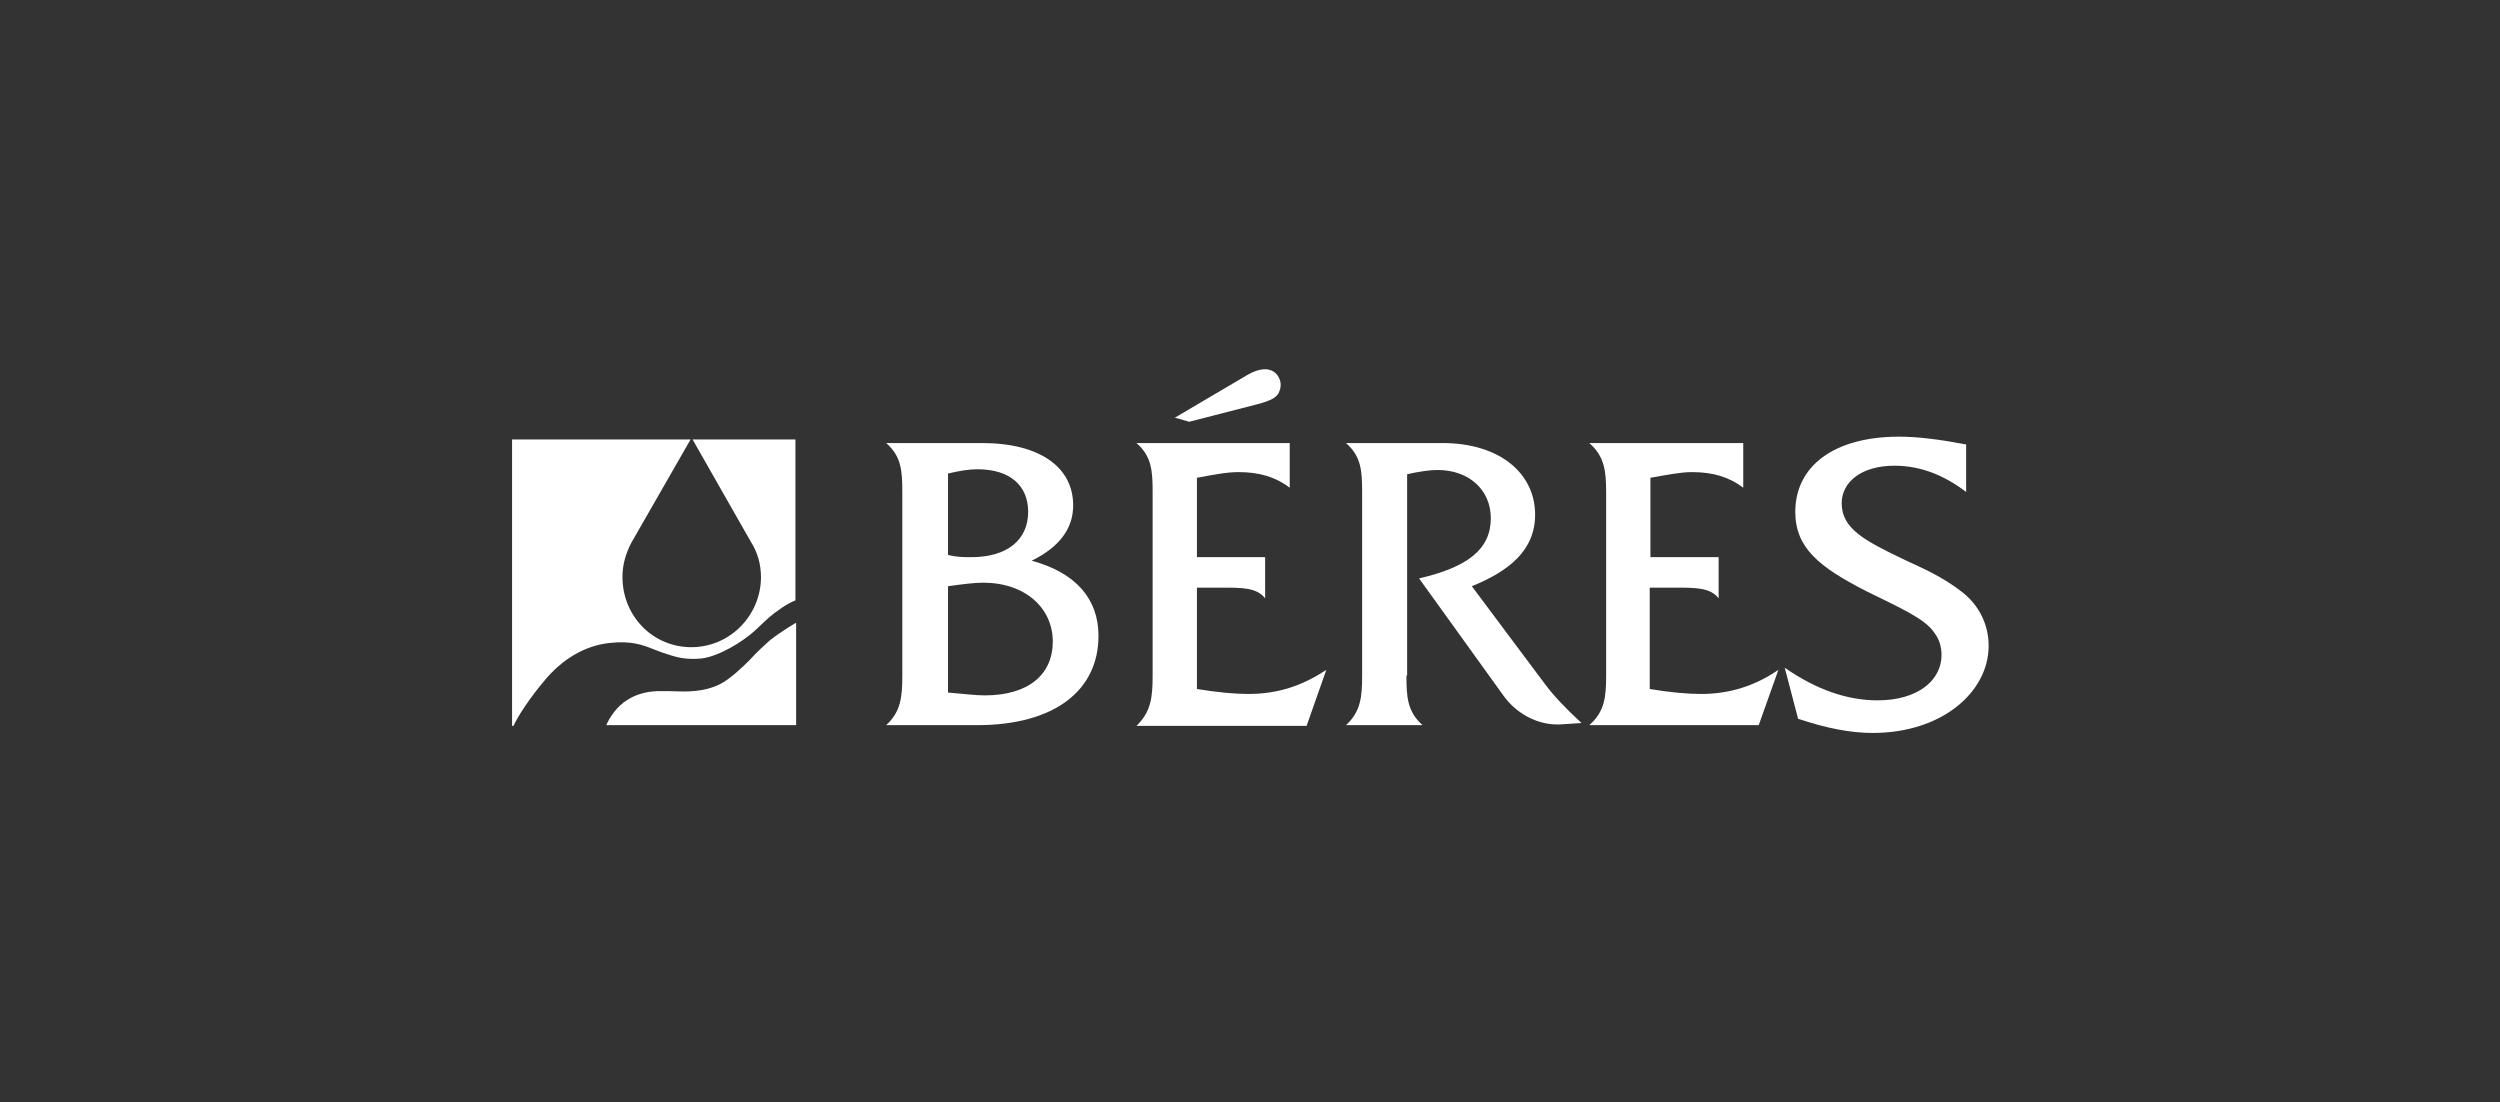
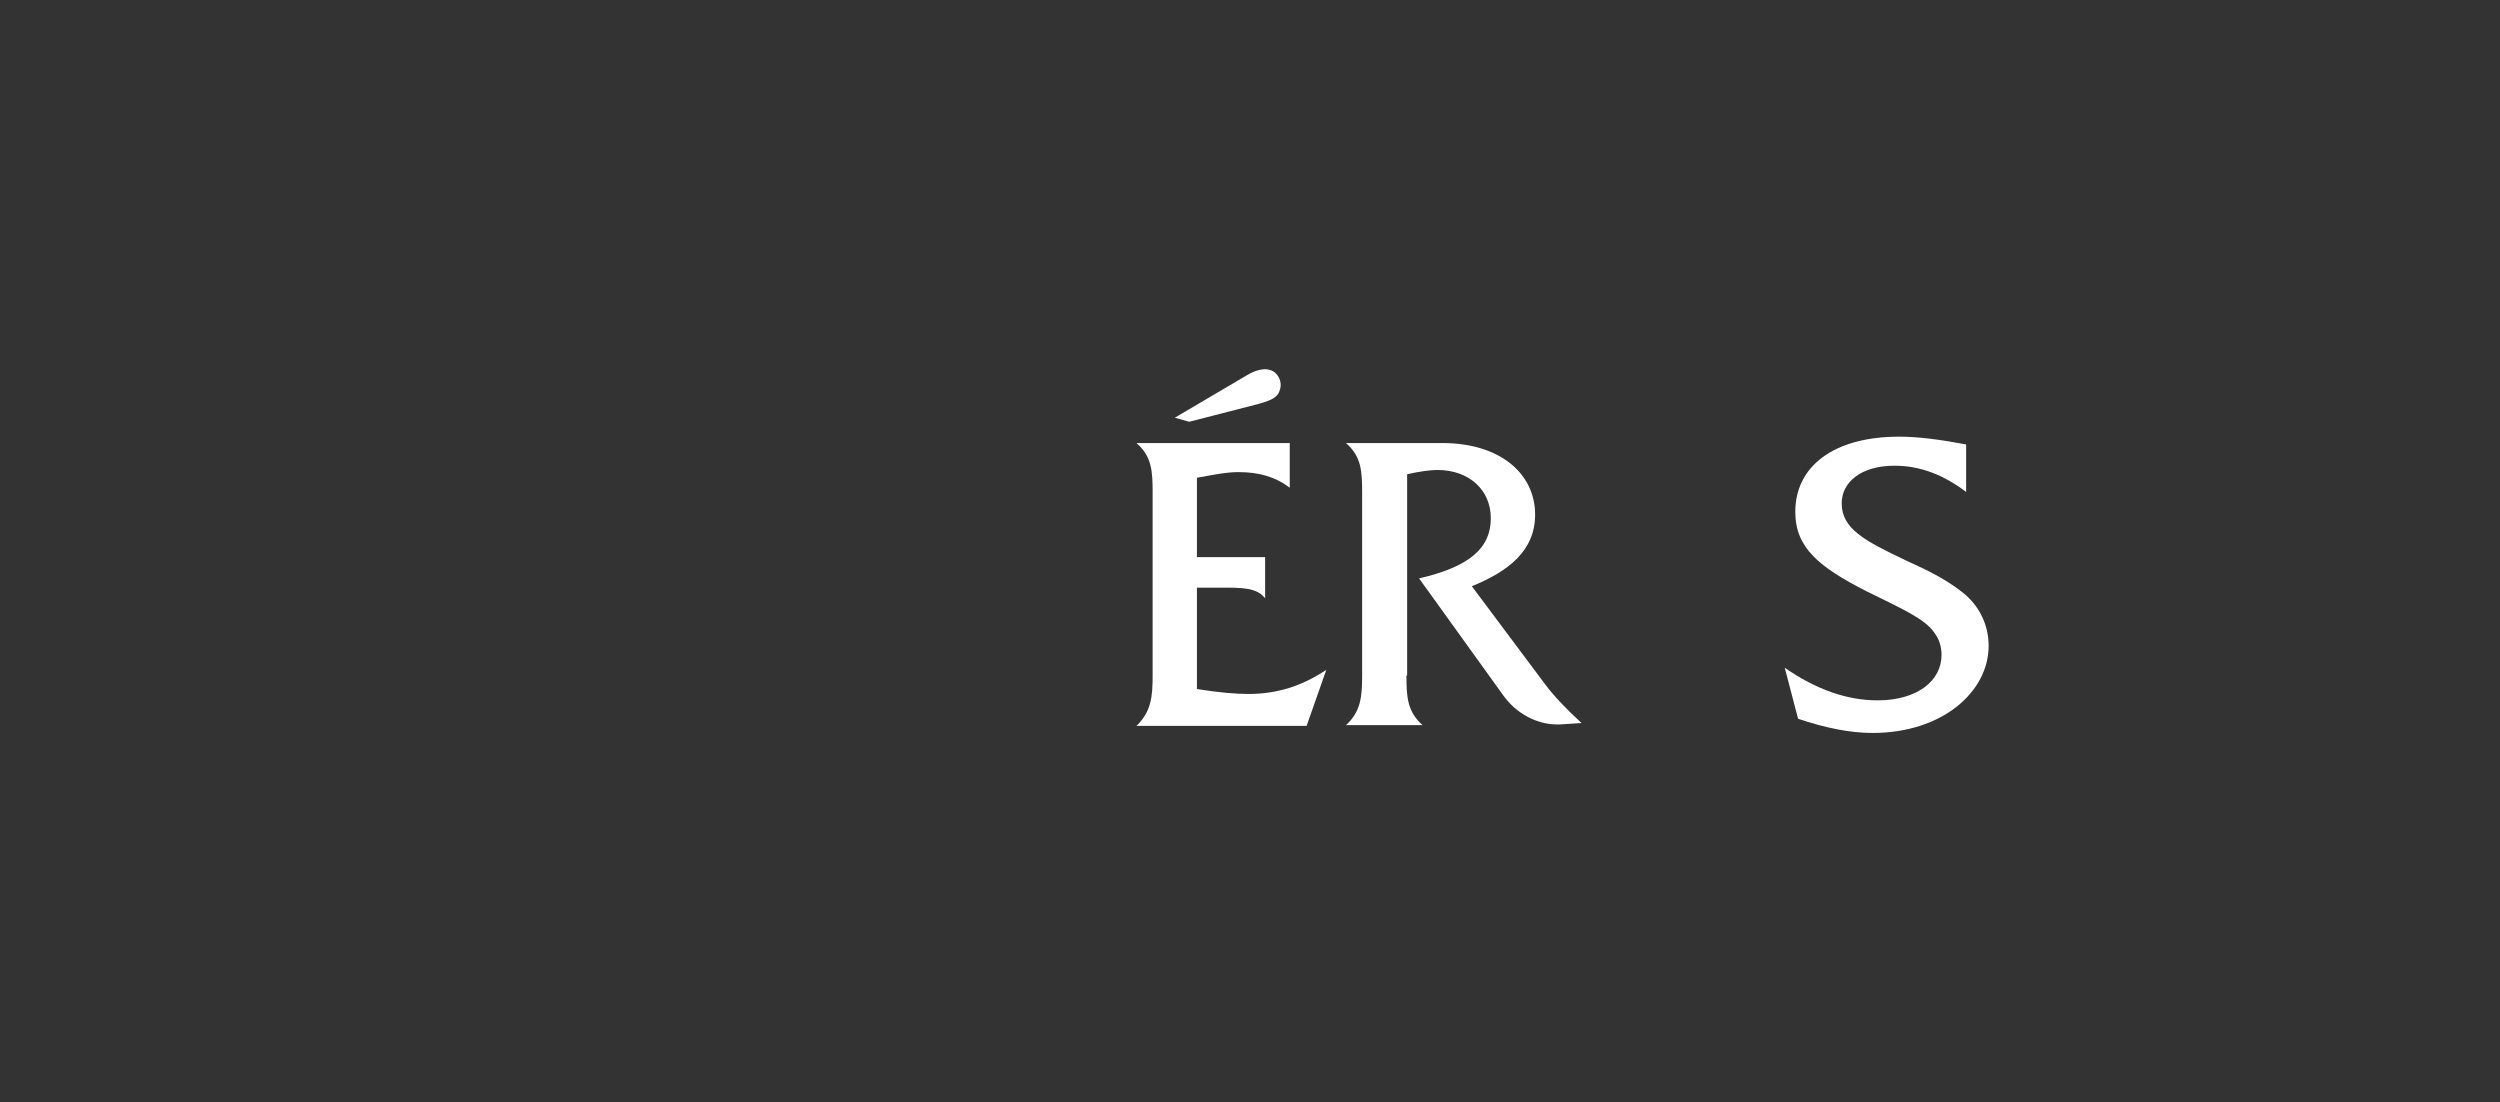
<svg xmlns="http://www.w3.org/2000/svg" width="220" height="97" viewBox="0 0 220 97" fill="none">
  <rect x="0" y="0" width="220" height="97" fill="#333333" stroke="none" />
  <g clip-path="url(#clip0_53_5299)">
-     <path fill-rule="evenodd" clip-rule="evenodd" d="M60.769 38.675H45.062V63.876H45.186C45.557 63.065 46.547 61.506 47.971 59.822C49.394 58.137 51.312 56.828 53.663 56.578C55.598 56.373 56.569 56.758 57.541 57.145C57.751 57.228 57.961 57.311 58.18 57.389C58.22 57.402 58.259 57.416 58.298 57.429C59.522 57.84 60.208 58.071 61.707 57.95C63.254 57.763 65.296 56.516 66.409 55.517C66.507 55.425 66.599 55.337 66.686 55.255C67.534 54.449 67.902 54.099 68.575 53.646C69.318 53.085 69.998 52.835 69.998 52.835V38.675H60.947L66.1 47.72C66.657 48.593 66.966 49.654 66.966 50.777C66.966 54.145 64.244 56.952 60.841 56.952C57.438 56.952 54.777 54.208 54.777 50.777C54.777 49.654 55.086 48.656 55.581 47.72L60.769 38.675ZM67.771 56.328C68.823 55.517 69.998 54.831 69.998 54.831H70.06V63.814H53.354C53.663 63.065 54.344 62.13 55.148 61.631C56.43 60.788 57.711 60.805 58.586 60.817C58.683 60.818 58.774 60.82 58.861 60.82C58.998 60.82 59.161 60.826 59.345 60.833C60.328 60.87 61.919 60.931 63.378 60.196C64.244 59.759 65.358 58.699 65.976 58.075C66.595 57.389 67.214 56.828 67.771 56.328Z" fill="white" />
    <path d="M158.232 63.252C160.645 64.063 162.811 64.5 164.791 64.5C170.917 64.5 175 60.882 175 56.828C175 55.019 174.196 53.272 172.649 52.087C170.979 50.777 169.246 50.028 167.637 49.28C164.11 47.596 162.069 46.535 162.069 44.289C162.069 42.418 163.801 40.983 166.709 40.983C168.999 40.983 171.04 41.794 173.02 43.291V39.112C170.731 38.675 168.751 38.426 167.142 38.426C161.264 38.426 157.985 41.108 157.985 45.038C157.985 48.219 160.089 49.904 164.234 52.024C167.266 53.521 169.432 54.457 170.236 55.705C170.669 56.266 170.855 56.952 170.855 57.638C170.855 59.884 168.751 61.631 165.224 61.631C162.564 61.631 159.841 60.695 157.057 58.761L158.232 63.252Z" fill="white" />
-     <path d="M139.793 63.814H154.767L156.499 58.948C154.396 60.383 152.168 61.069 149.693 61.069C148.579 61.069 147.032 60.944 145.176 60.633V51.712H147.404C149.26 51.712 150.497 51.712 151.24 52.648V49.03H145.238V42.044C146.661 41.794 147.899 41.545 148.889 41.545C150.745 41.545 152.168 41.981 153.406 42.917V38.987H139.855C141.216 40.172 141.34 41.482 141.34 43.354V59.447C141.34 61.319 141.216 62.629 139.855 63.814" fill="white" />
    <path d="M123.828 59.447V41.732C124.942 41.482 125.87 41.358 126.489 41.358C129.335 41.358 131.192 43.167 131.192 45.599C131.192 48.344 129.15 49.904 124.88 50.901L132.244 61.132C133.419 62.816 135.275 63.751 137.008 63.751H137.255L139.174 63.627C137.75 62.317 136.699 61.194 135.956 60.196L129.521 51.588C132.739 50.278 135.09 48.469 135.09 45.288C135.09 41.67 131.996 38.987 126.922 38.987H118.445C119.807 40.172 119.868 41.482 119.868 43.354V59.447C119.868 61.319 119.745 62.629 118.445 63.814H125.19C123.828 62.629 123.767 61.256 123.767 59.447" fill="white" />
    <path d="M103.348 36.742L104.647 37.116L110.711 35.556C111.825 35.245 112.443 34.995 112.629 34.309C112.876 33.56 112.443 32.749 111.763 32.562C111.268 32.375 110.463 32.562 109.659 33.061L103.41 36.742" fill="white" />
    <path d="M100.008 63.876H114.982L116.714 58.948C114.549 60.383 112.383 61.069 109.846 61.069C108.732 61.069 107.247 60.944 105.329 60.633V51.712H107.495C109.351 51.712 110.588 51.712 111.331 52.648V49.03H105.329V42.044C106.69 41.794 107.928 41.545 108.98 41.545C110.836 41.545 112.259 41.981 113.497 42.917V38.987H100.008C101.369 40.172 101.431 41.482 101.431 43.354V59.447C101.431 61.319 101.307 62.629 100.008 63.876Z" fill="white" />
-     <path d="M83.425 60.944V51.588C84.725 51.401 85.777 51.276 86.519 51.276C90.232 51.276 92.645 53.521 92.645 56.453C92.645 59.385 90.479 61.194 86.643 61.194C85.9 61.194 84.849 61.069 83.425 60.944ZM78.042 63.814H85.962C92.892 63.814 96.667 60.695 96.667 55.954C96.667 52.711 94.687 50.403 90.789 49.342C93.202 48.157 94.439 46.535 94.439 44.477C94.439 41.17 91.593 38.987 86.395 38.987H77.981C79.342 40.172 79.404 41.482 79.404 43.354V59.447C79.404 61.319 79.28 62.629 77.981 63.814H78.042ZM83.425 48.843V41.67C84.477 41.42 85.282 41.295 86.024 41.295C88.871 41.295 90.479 42.73 90.479 45.038C90.479 47.471 88.685 49.03 85.467 49.03C84.849 49.03 84.168 49.03 83.487 48.843H83.425Z" fill="white" />
  </g>
  <defs>
    <clipPath id="clip0_53_5299">
      <rect width="130" height="32" fill="white" transform="translate(45 32.5)" />
    </clipPath>
  </defs>
</svg>